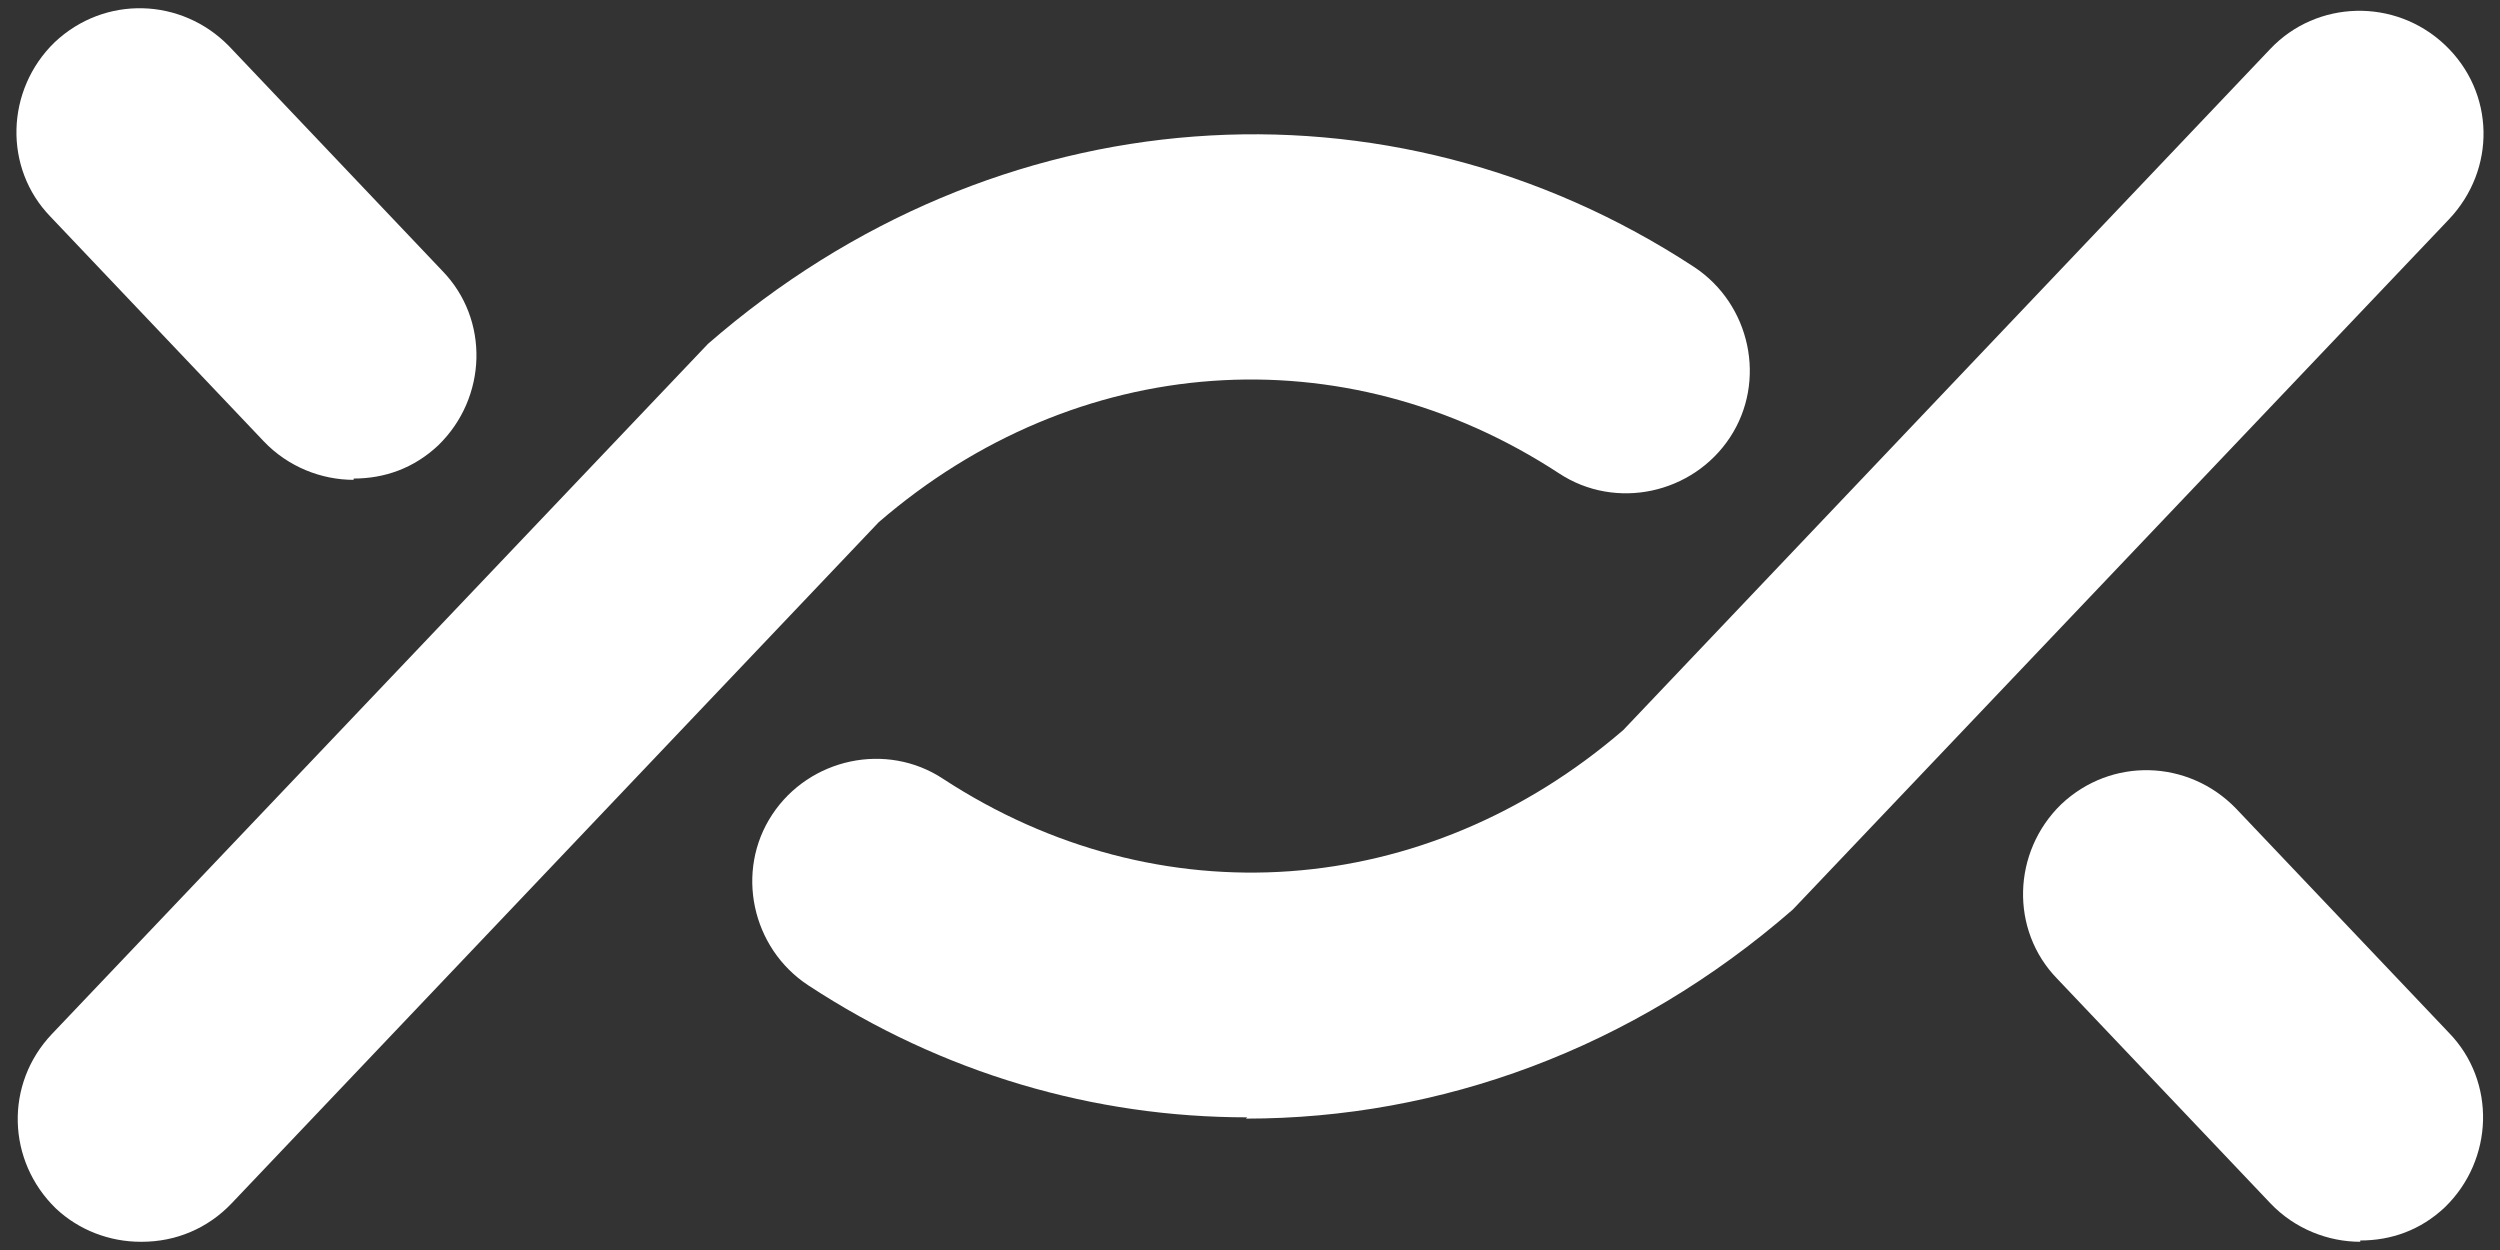
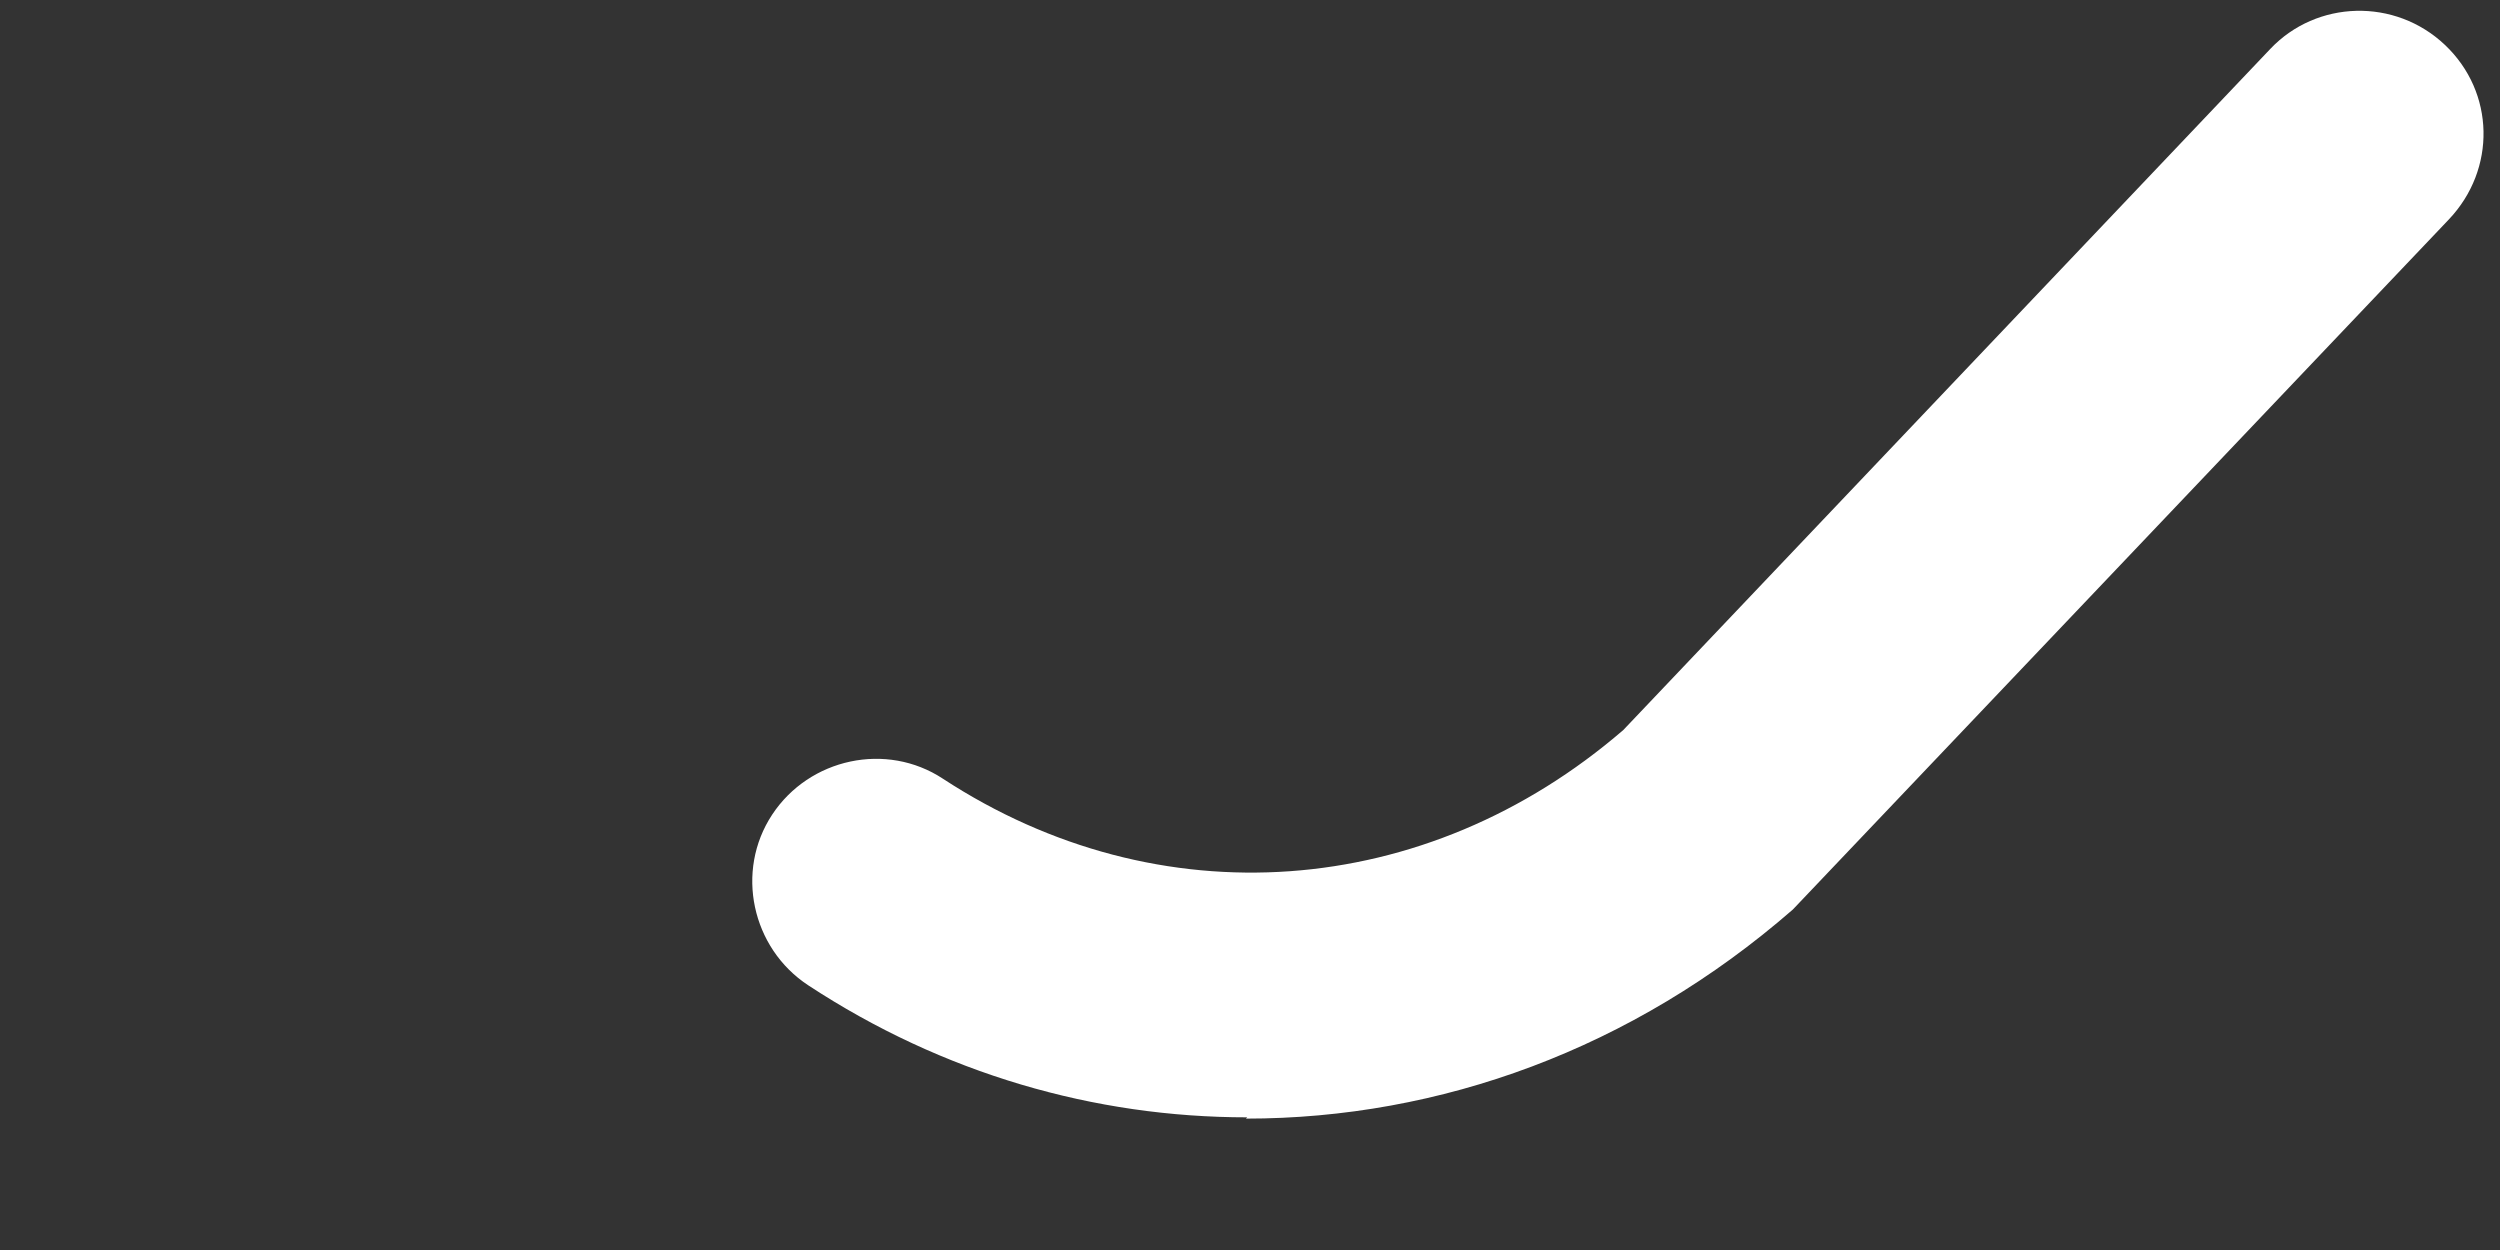
<svg xmlns="http://www.w3.org/2000/svg" width="76" height="38" viewBox="0 0 76 38" fill="none">
  <rect x="0" y="0" width="76" height="38" fill="#333333" stroke="none" />
  <path d="M37.915 33.967C33.271 33.967 28.665 32.642 24.567 29.951C22.85 28.82 22.342 26.48 23.474 24.765C24.606 23.049 26.948 22.542 28.665 23.673C35.222 27.962 43.34 27.377 49.35 22.191L69.02 1.484C70.425 0.003 72.806 -0.075 74.328 1.367C75.85 2.81 75.889 5.15 74.445 6.671L54.502 27.65C49.623 31.901 43.769 34.006 37.876 34.006L37.915 33.967Z" fill="white" />
-   <path d="M10.751 14.587C9.775 14.587 8.761 14.197 8.019 13.417L1.54 6.593C0.096 5.111 0.174 2.732 1.657 1.289C3.18 -0.153 5.521 -0.075 6.965 1.406L13.444 8.231C14.888 9.712 14.81 12.091 13.327 13.534C12.585 14.236 11.688 14.548 10.751 14.548V14.587Z" fill="white" />
-   <path d="M71.752 37.75C70.776 37.75 69.762 37.36 69.02 36.58L62.541 29.756C61.097 28.274 61.175 25.896 62.658 24.453C64.181 23.01 66.522 23.088 67.966 24.57L74.445 31.394C75.889 32.876 75.811 35.254 74.328 36.697C73.586 37.399 72.689 37.711 71.752 37.711V37.75Z" fill="white" />
-   <path d="M4.273 37.75C3.336 37.75 2.399 37.399 1.697 36.736C0.213 35.294 0.135 32.954 1.579 31.433L21.523 10.453C30.265 2.849 42.208 2.03 51.497 8.114C53.214 9.245 53.721 11.584 52.59 13.3C51.458 15.016 49.116 15.523 47.398 14.392C40.842 10.102 32.724 10.687 26.714 15.874L7.043 36.58C6.302 37.36 5.326 37.75 4.312 37.75H4.273Z" fill="white" />
</svg>